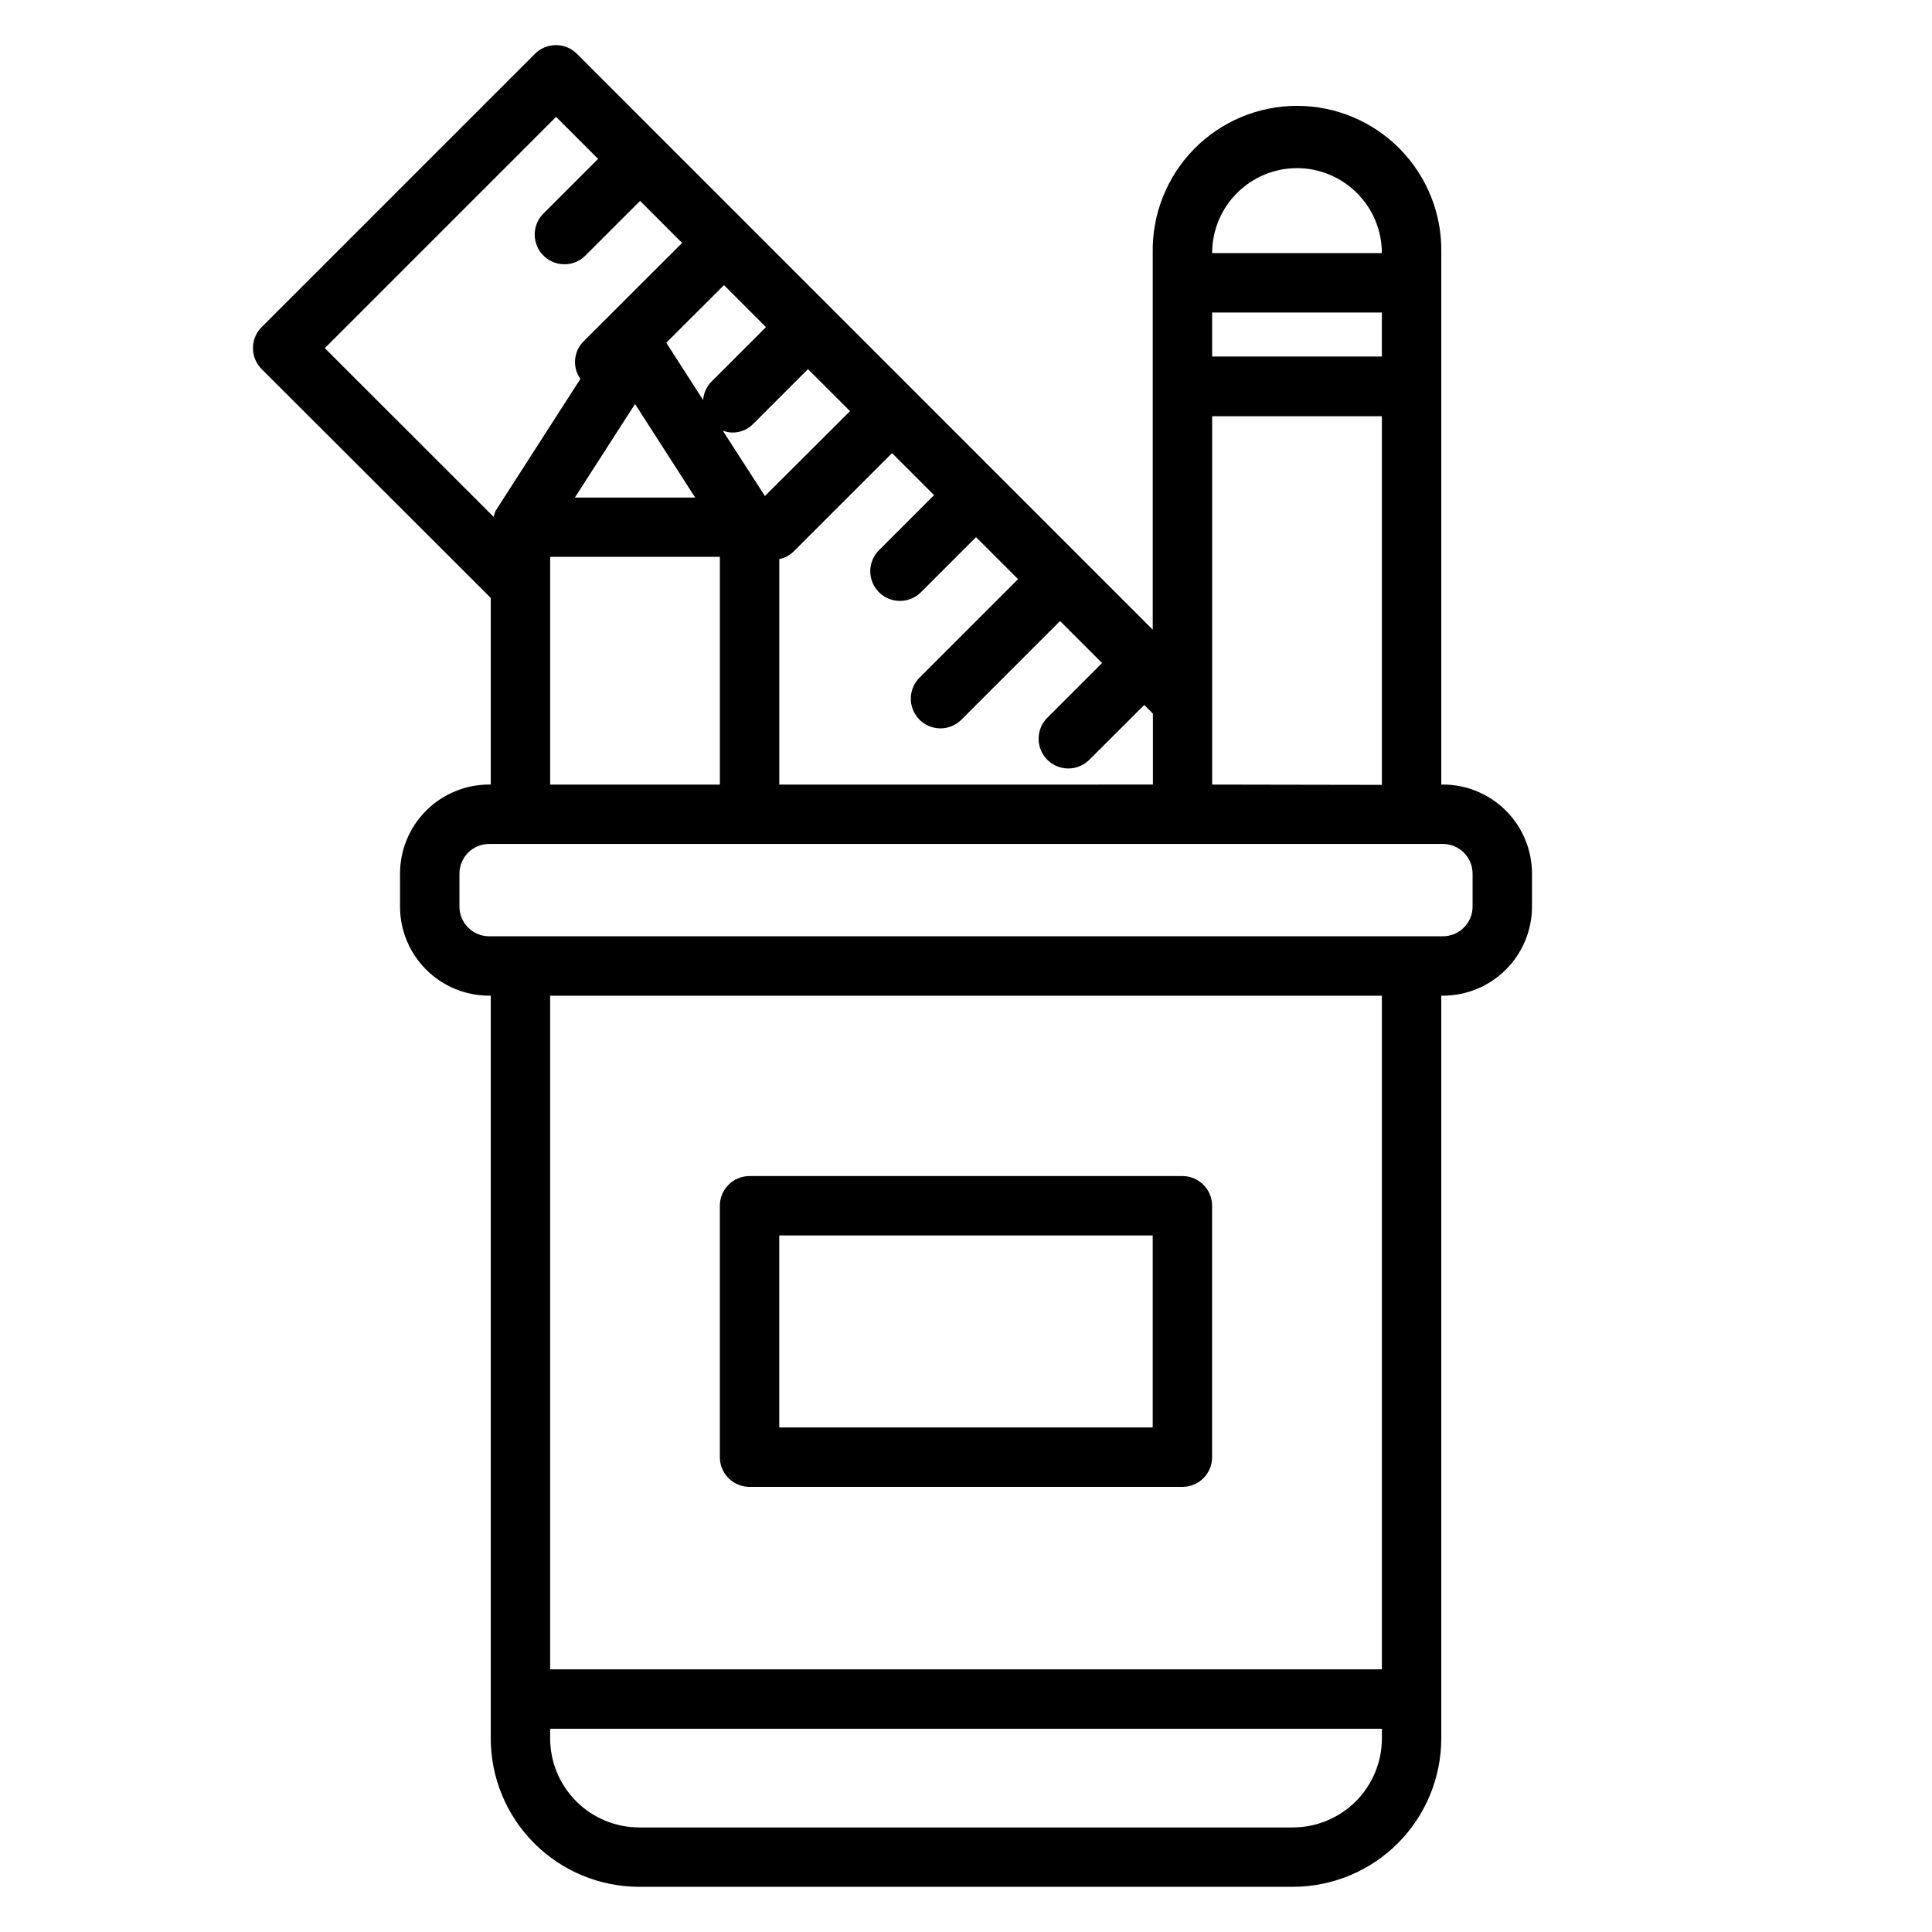
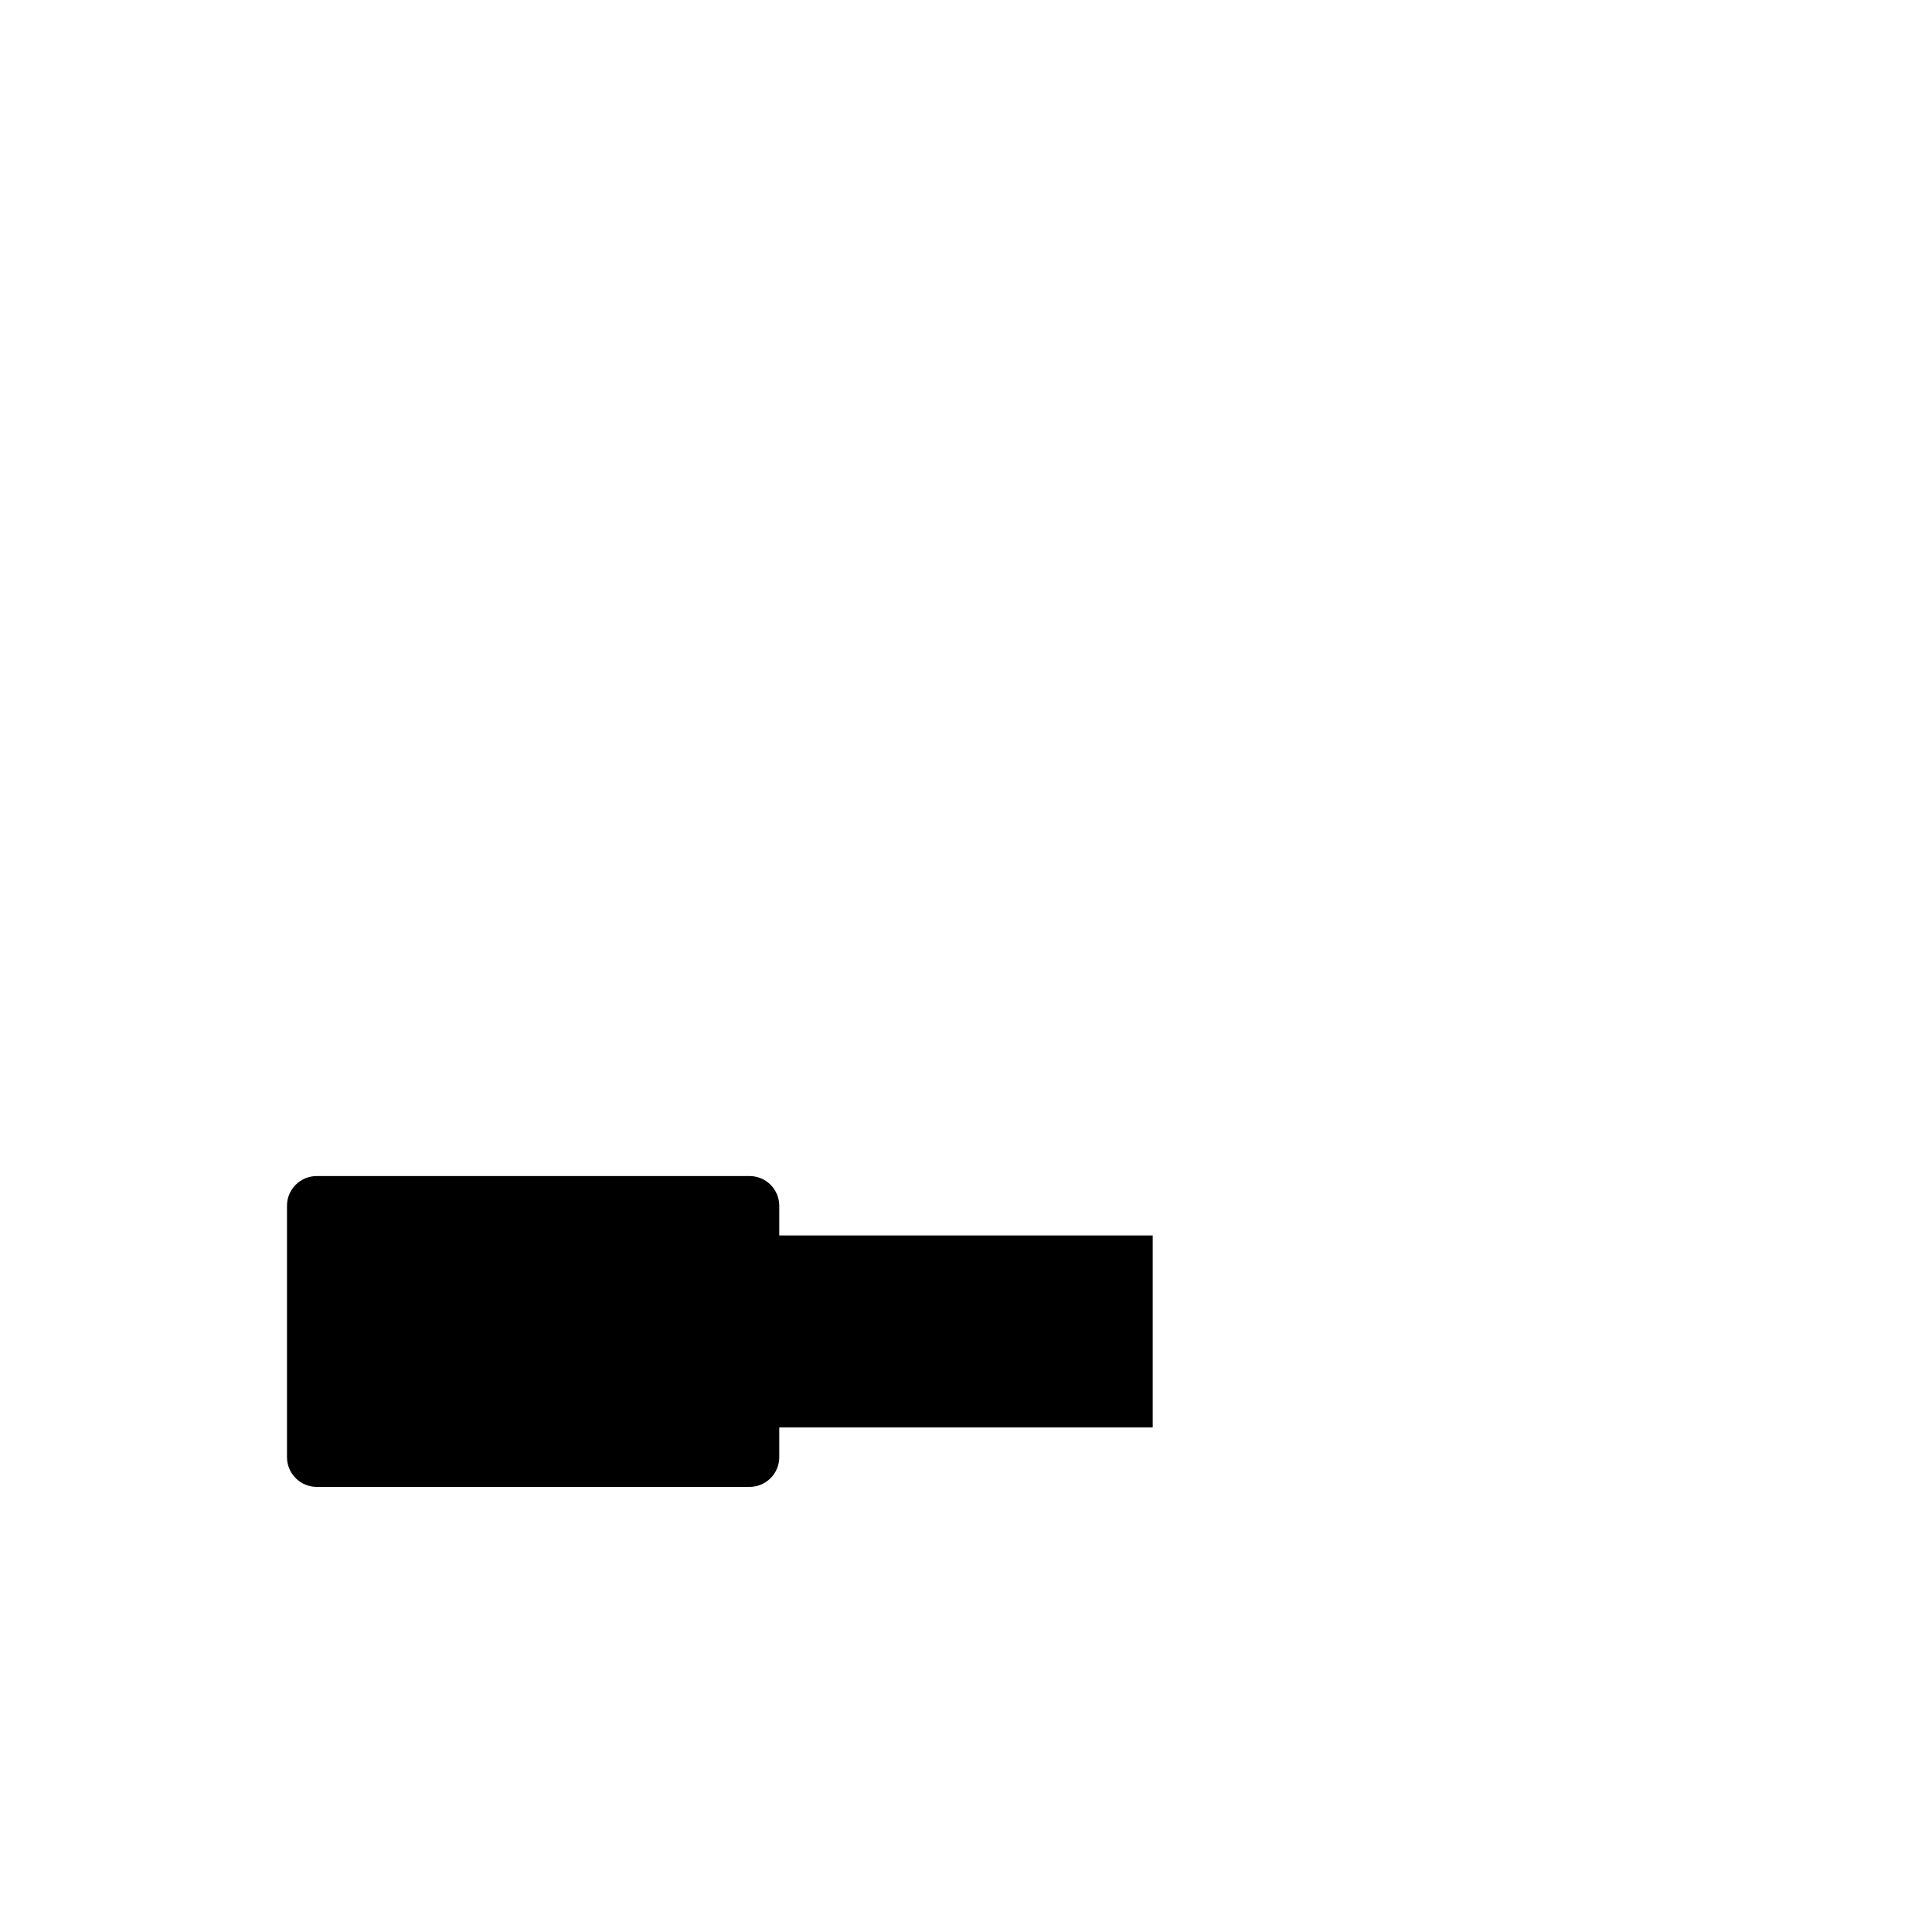
<svg xmlns="http://www.w3.org/2000/svg" fill="#000000" width="800px" height="800px" version="1.1" viewBox="144 144 512 512">
  <g>
-     <path d="m526.38 351.92h-0.426v-140.85c0.211-10.273-3.727-20.203-10.918-27.543s-17.039-11.477-27.316-11.477c-10.273 0-20.121 4.137-27.312 11.477s-11.129 17.27-10.922 27.543v99.801l-152.59-152.61c-3.074-3.074-8.059-3.074-11.133 0l-72.422 72.422c-3.07 3.074-3.07 8.055 0 11.129l60.711 60.648v49.453h-0.426c-6.262 0-12.27 2.488-16.699 6.914-4.43 4.43-6.918 10.438-6.918 16.699v8.723c0 6.266 2.488 12.27 6.918 16.699s10.438 6.918 16.699 6.918h0.426v196.8c0 10.438 4.144 20.449 11.527 27.832 7.383 7.379 17.395 11.527 27.832 11.527h173.18c10.441 0 20.453-4.148 27.832-11.527 7.383-7.383 11.527-17.395 11.527-27.832v-196.8h0.426c6.266 0 12.27-2.488 16.699-6.918 4.43-4.43 6.918-10.434 6.918-16.699v-8.723c0-6.262-2.488-12.27-6.918-16.699-4.43-4.426-10.434-6.914-16.699-6.914zm-61.148 0v-97.613h44.98v97.691zm-118.24-121.23-14.5 14.5c-1.262 1.309-2.023 3.019-2.156 4.832l-9.762-15.191 15.289-15.273zm22.277 22.262-22.562 22.5-11.164-17.32h0.004c2.812 1.07 5.988 0.355 8.074-1.812l14.5-14.5zm-56.977-1.891 15.934 24.797h-31.883zm38.227 41.094c1.41-0.281 2.711-0.957 3.746-1.953l26.137-26.121 11.133 11.133-14.5 14.5h-0.004c-1.52 1.469-2.383 3.484-2.402 5.594-0.02 2.113 0.812 4.141 2.305 5.637 1.492 1.492 3.523 2.324 5.637 2.305 2.109-0.02 4.125-0.887 5.594-2.402l14.5-14.5 11.133 11.133-26.137 26.137v-0.004c-2.234 2.254-2.898 5.629-1.68 8.562 1.219 2.93 4.078 4.844 7.254 4.852 2.086-0.004 4.082-0.84 5.555-2.316l26.137-26.137 11.133 11.133-14.5 14.5h-0.004c-2.258 2.254-2.934 5.644-1.711 8.59 1.219 2.945 4.098 4.863 7.285 4.856 2.086-0.004 4.086-0.836 5.559-2.312l14.547-14.516 2.297 2.297v18.797l-99.012 0.004zm159.69-53.672h-44.98v-11.668h44.98zm-22.5-49.926c5.969 0.008 11.688 2.387 15.906 6.606 4.219 4.223 6.59 9.941 6.594 15.91h-44.98c0-5.965 2.367-11.688 6.582-15.91 4.215-4.219 9.934-6.598 15.898-6.606zm-196.34-13.586 11.133 11.133-14.5 14.5c-2.246 2.25-2.914 5.637-1.695 8.574s4.086 4.852 7.269 4.856c2.086 0.008 4.086-0.82 5.555-2.301l14.5-14.5 11.133 11.148-26.152 26.117c-2.637 2.676-2.973 6.856-0.801 9.918l-22.5 35c-0.215 0.508-0.371 1.035-0.473 1.574l-44.758-44.727zm-1.574 116.59h44.98v60.363h-44.98zm196.8 336.73h-173.18c-6.262 0-12.27-2.488-16.699-6.918-4.43-4.43-6.918-10.438-6.918-16.699v-2.535h220.42v2.535c0 6.262-2.488 12.27-6.918 16.699-4.43 4.43-10.434 6.918-16.699 6.918zm23.617-41.898h-220.42v-178.52h220.42zm24.039-202.14c0 2.09-0.828 4.09-2.305 5.566-1.477 1.477-3.477 2.305-5.566 2.305h-252.75c-4.348 0-7.871-3.523-7.871-7.871v-8.723c0-4.348 3.523-7.871 7.871-7.871h252.75c2.09 0 4.09 0.828 5.566 2.305 1.477 1.477 2.305 3.481 2.305 5.566z" />
-     <path d="m342.64 538.04h114.71c2.086 0 4.09-0.828 5.566-2.305 1.477-1.477 2.305-3.481 2.305-5.566v-66.629c0-2.09-0.828-4.09-2.305-5.566-1.477-1.477-3.481-2.309-5.566-2.309h-114.71c-4.348 0-7.875 3.527-7.875 7.875v66.629c0 2.086 0.832 4.09 2.309 5.566 1.477 1.477 3.477 2.305 5.566 2.305zm7.871-66.629h98.969v50.883h-98.969z" />
+     <path d="m342.64 538.04c2.086 0 4.09-0.828 5.566-2.305 1.477-1.477 2.305-3.481 2.305-5.566v-66.629c0-2.09-0.828-4.09-2.305-5.566-1.477-1.477-3.481-2.309-5.566-2.309h-114.71c-4.348 0-7.875 3.527-7.875 7.875v66.629c0 2.086 0.832 4.09 2.309 5.566 1.477 1.477 3.477 2.305 5.566 2.305zm7.871-66.629h98.969v50.883h-98.969z" />
  </g>
</svg>